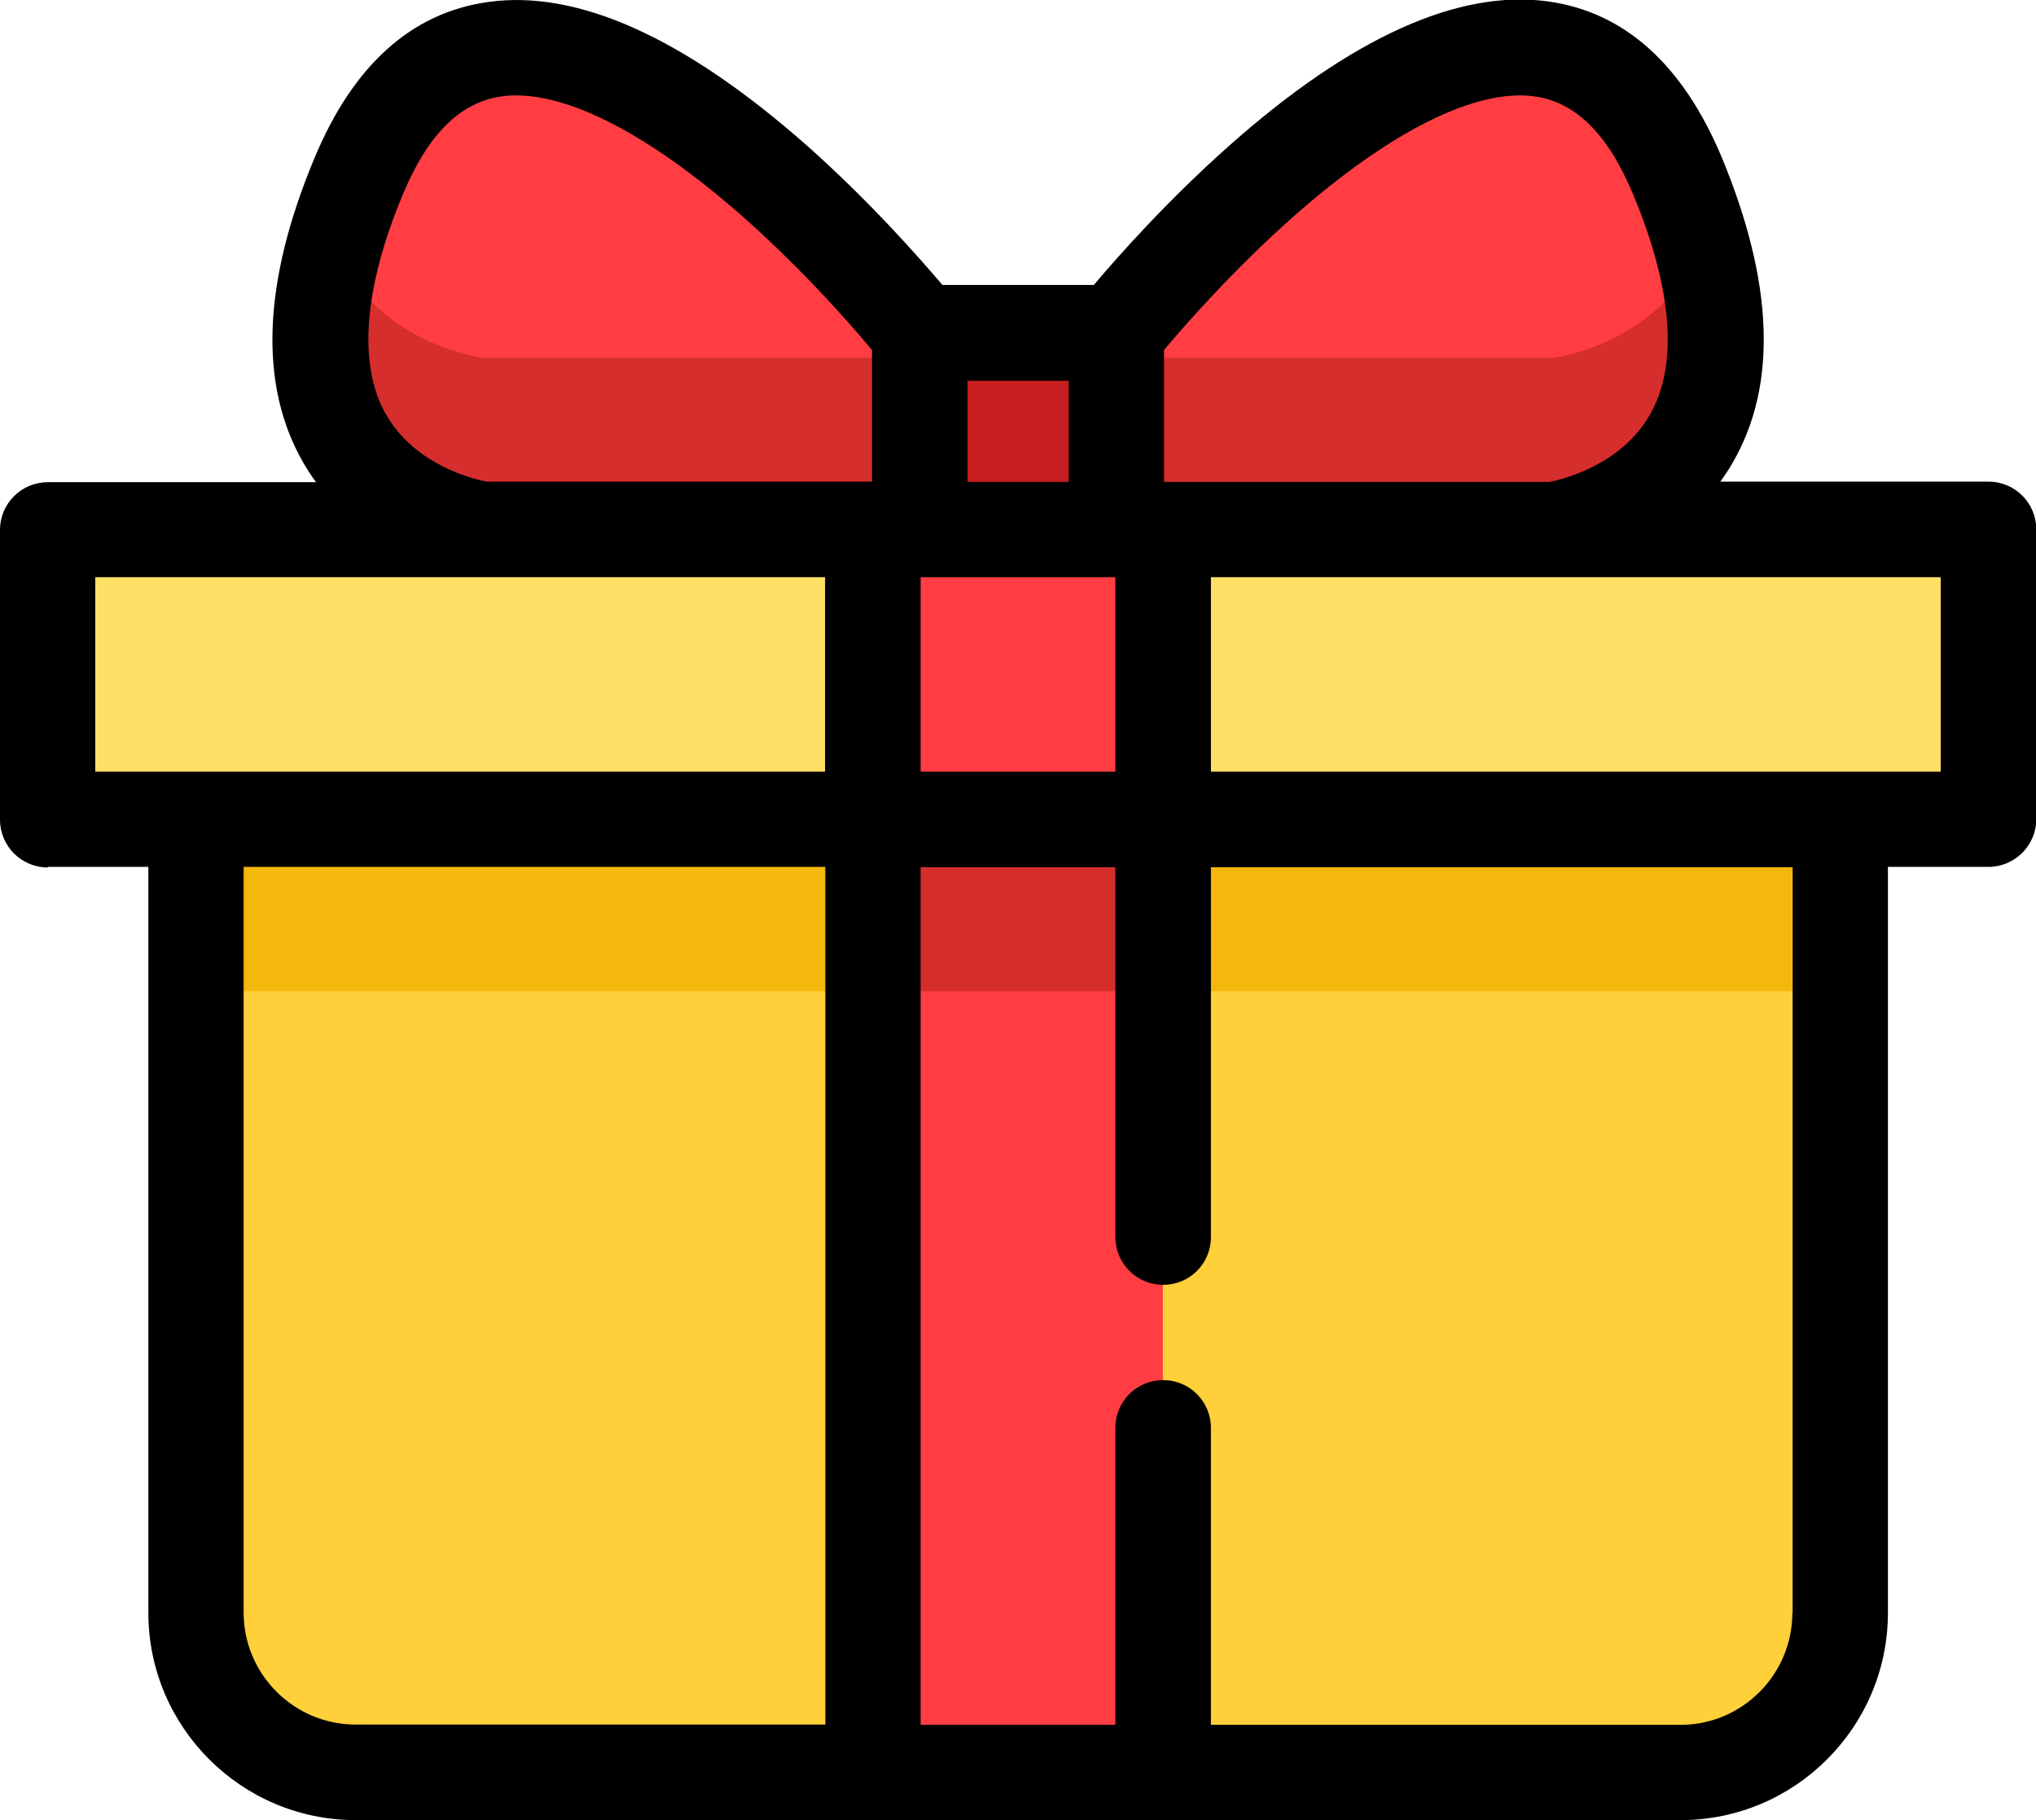
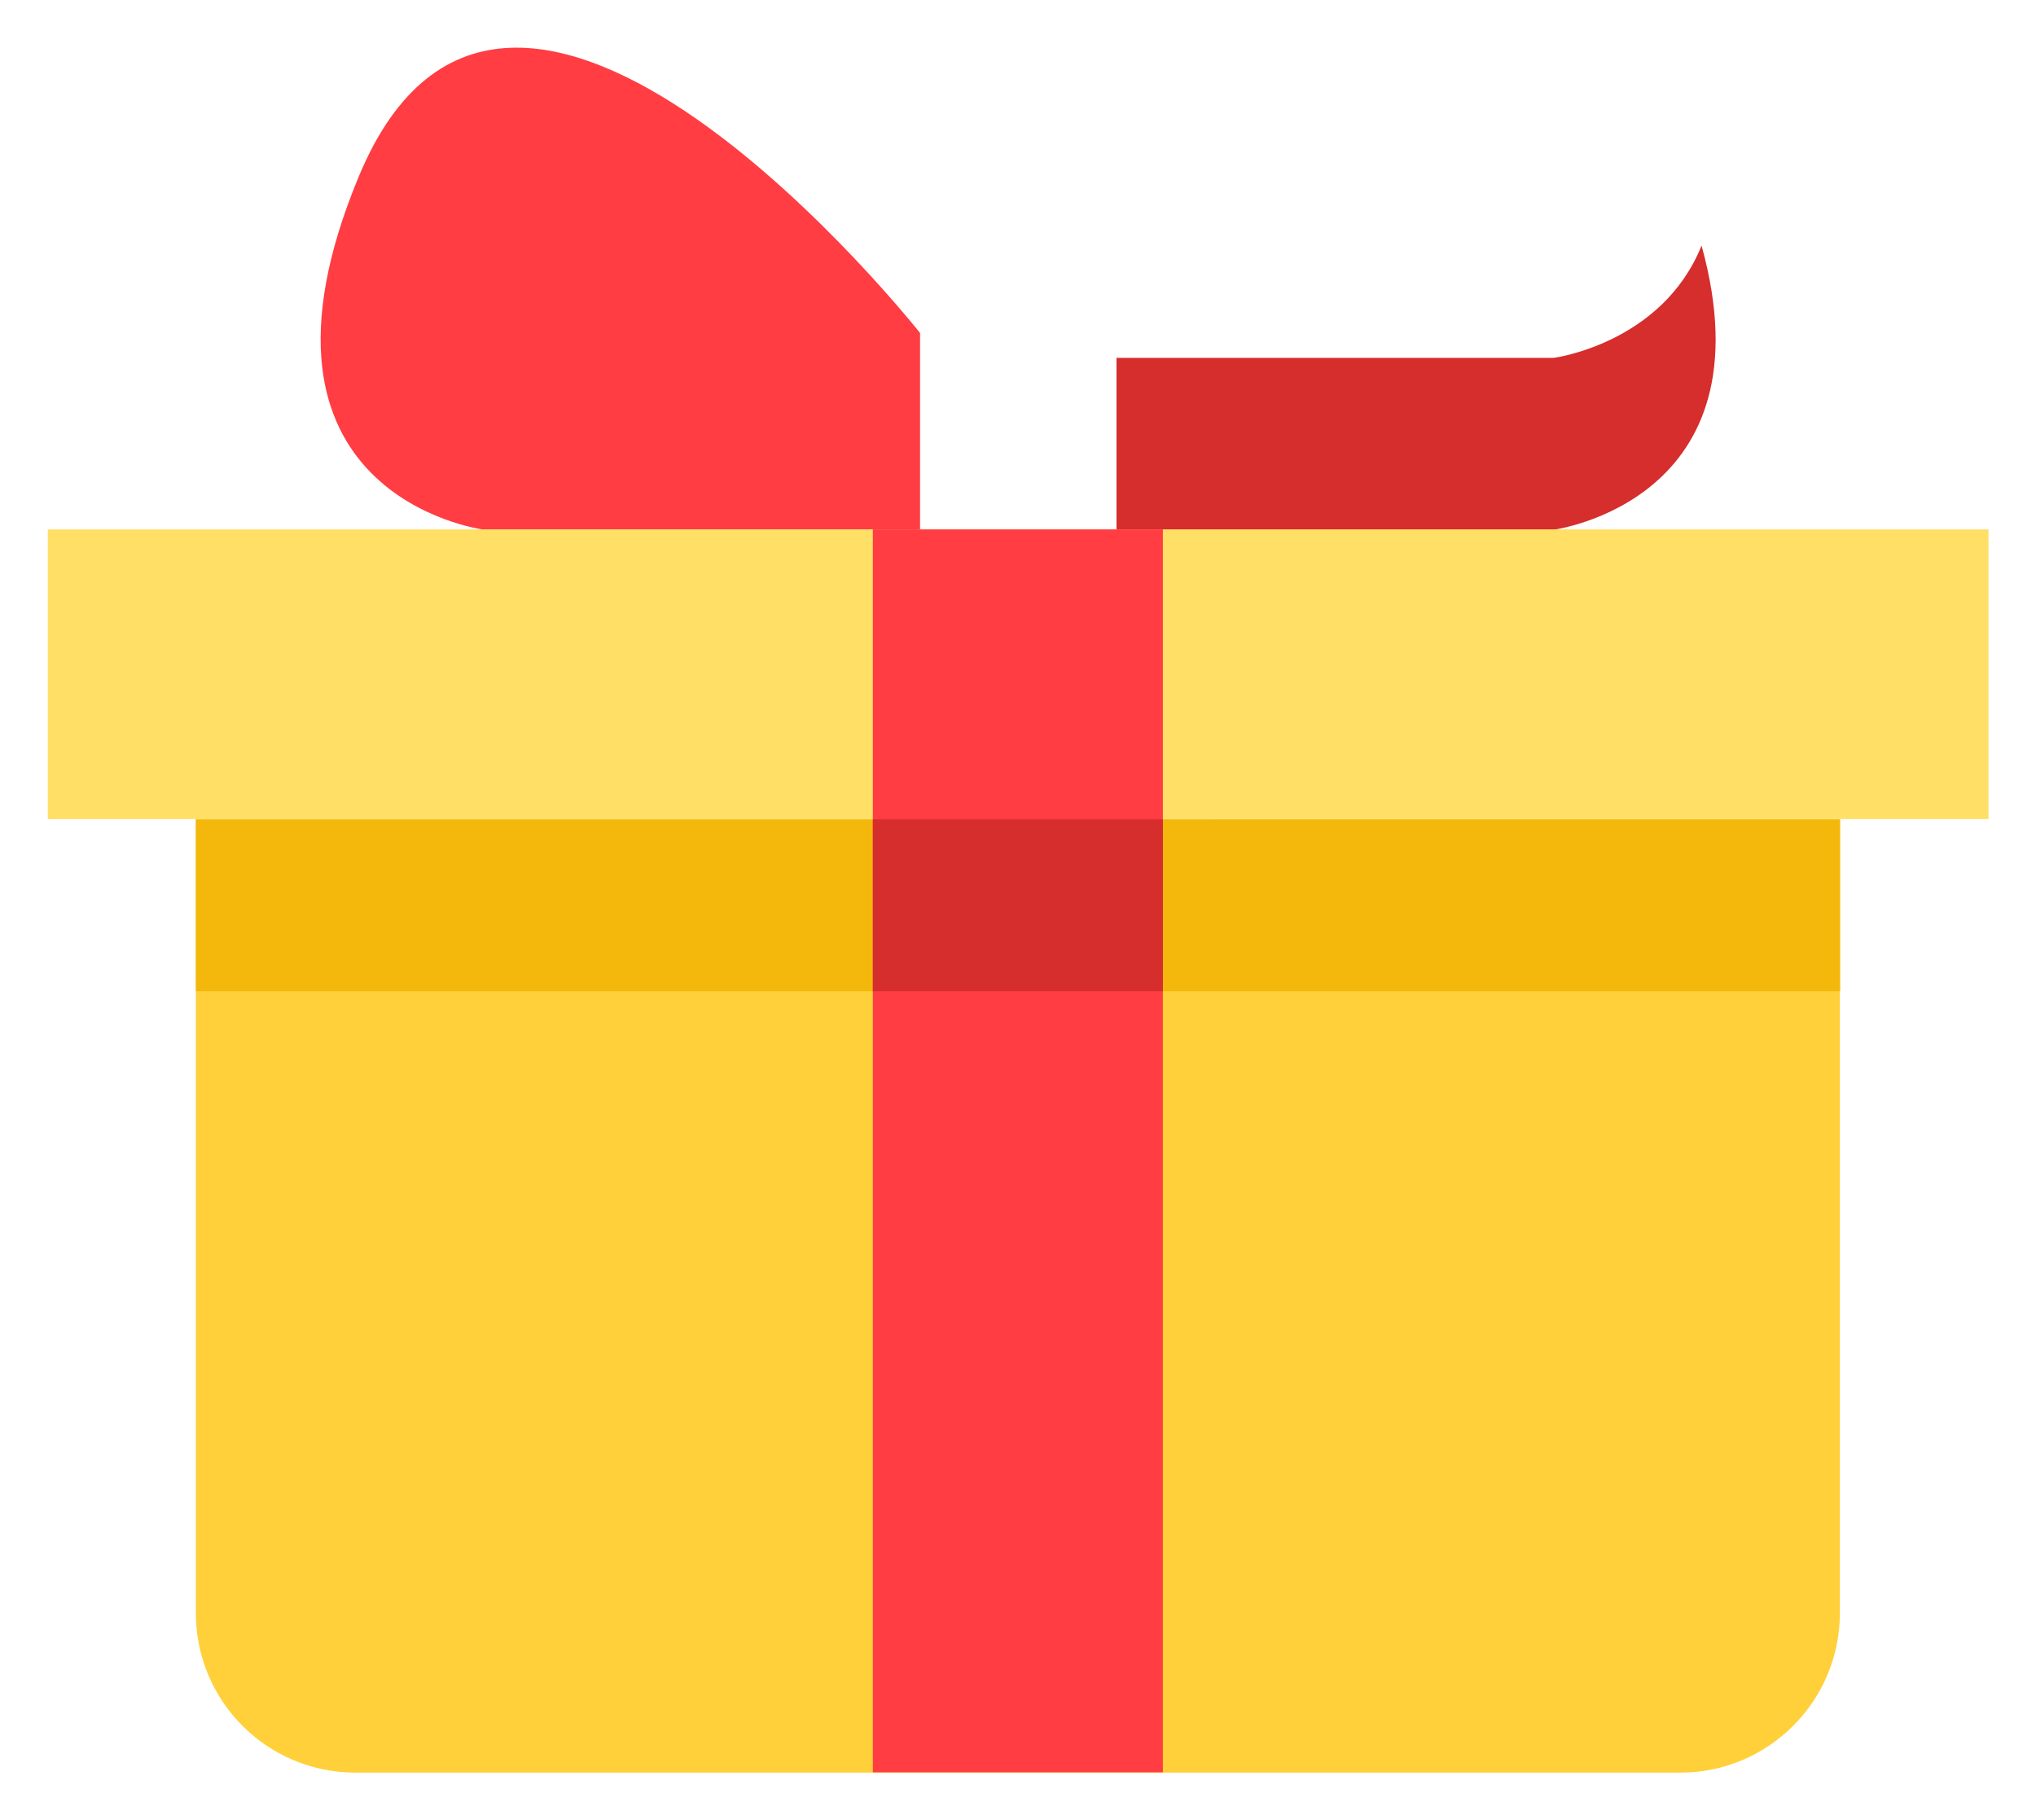
<svg xmlns="http://www.w3.org/2000/svg" id="_Шар_1" data-name="Шар 1" viewBox="0 0 72.87 65.15">
  <defs>
    <style>
      .cls-1 {
        fill: #d62d2d;
      }

      .cls-2 {
        fill: #c61e1e;
      }

      .cls-3 {
        fill: #f4b70c;
      }

      .cls-4 {
        fill: #ff3d43;
      }

      .cls-5 {
        fill: #ffdf65;
      }

      .cls-6 {
        fill: #ffd039;
      }
    </style>
  </defs>
-   <path class="cls-4" d="M17.27,18.95s-9.18-1.21-4.43-12.63c5.4-13,20.09,5.6,20.09,5.6v7.03h-15.65Z" />
-   <path class="cls-4" d="M55.61,18.95s9.18-1.21,4.43-12.63c-5.4-13-20.09,5.6-20.09,5.6v7.03h15.65Z" />
-   <path class="cls-1" d="M11.97,8.79c-2.52,9.13,5.29,10.17,5.29,10.17h15.65v-6.15h-15.65s-3.89-.51-5.29-4.02Z" />
+   <path class="cls-4" d="M17.27,18.95s-9.18-1.21-4.43-12.63c5.4-13,20.09,5.6,20.09,5.6v7.03Z" />
  <path class="cls-1" d="M55.61,12.81h-15.65v6.15h15.65s7.82-1.03,5.29-10.17c-1.41,3.51-5.29,4.02-5.29,4.02Z" />
-   <path class="cls-2" d="M32.92,11.92h7.03v7.03h-7.03v-7.03Z" />
  <path class="cls-5" d="M1.71,18.95h69.46v10.37H1.71v-10.37Z" />
  <path class="cls-6" d="M65.86,29.33H7.01v28.41c0,3.16,2.56,5.71,5.71,5.71h47.42c3.15,0,5.71-2.56,5.71-5.71v-28.41Z" />
  <path class="cls-3" d="M7.01,29.33h58.85v6.15H7.01v-6.15Z" />
  <path class="cls-4" d="M31.24,18.95h10.38v44.49h-10.38V18.95Z" />
  <path class="cls-1" d="M31.24,29.33h10.38v6.15h-10.38v-6.15Z" />
-   <path d="M1.71,31.03h3.6v26.7c0,4.09,3.33,7.42,7.42,7.42h47.42c4.09,0,7.42-3.33,7.42-7.42v-26.7h3.6c.94,0,1.71-.77,1.71-1.71v-10.37c0-.94-.76-1.71-1.71-1.71h-9.6c.16-.22.31-.44.45-.69,1.6-2.77,1.46-6.43-.39-10.9-1.39-3.33-3.48-5.22-6.23-5.6-3.2-.44-7.04,1.29-11.4,5.16-2.22,1.97-4,3.98-4.85,4.99h-5.42c-.85-1-2.62-3.01-4.85-4.99C24.52,1.36,20.68-.38,17.48.07c-2.75.38-4.84,2.26-6.23,5.6-1.86,4.46-1.99,8.13-.39,10.9.14.24.29.47.45.69H1.71c-.94,0-1.71.76-1.71,1.71v10.37c0,.94.76,1.71,1.71,1.71ZM8.72,57.73v-26.7h20.82v30.7H12.73c-2.21,0-4.01-1.8-4.01-4.01ZM64.15,57.73c0,2.21-1.8,4.01-4,4.01h-16.81v-10.63c0-.94-.76-1.71-1.71-1.71s-1.71.76-1.71,1.71v10.63h-6.97v-30.7h6.97v13.24c0,.94.76,1.71,1.71,1.71s1.71-.76,1.71-1.71v-13.24h20.82v26.7ZM32.95,20.66h6.97v6.96h-6.97v-6.96ZM69.46,27.62h-26.12v-6.96h26.12v6.96ZM46.26,7.78c3.48-3.08,6.56-4.62,8.66-4.33,1.48.2,2.64,1.36,3.54,3.53,1.4,3.36,1.61,6.08.6,7.85-1.03,1.82-3.14,2.33-3.6,2.42h-13.8v-4.72c.72-.86,2.45-2.84,4.6-4.75ZM38.25,17.25h-3.62v-3.62h3.62v3.62ZM13.81,14.83c-1-1.77-.8-4.49.6-7.85.9-2.17,2.06-3.32,3.54-3.53,2.1-.29,5.16,1.24,8.63,4.3,2.16,1.91,3.91,3.91,4.63,4.78v4.71h-13.8c-.46-.09-2.57-.59-3.6-2.42ZM3.41,20.66h26.12v6.96H3.41v-6.96Z" />
</svg>